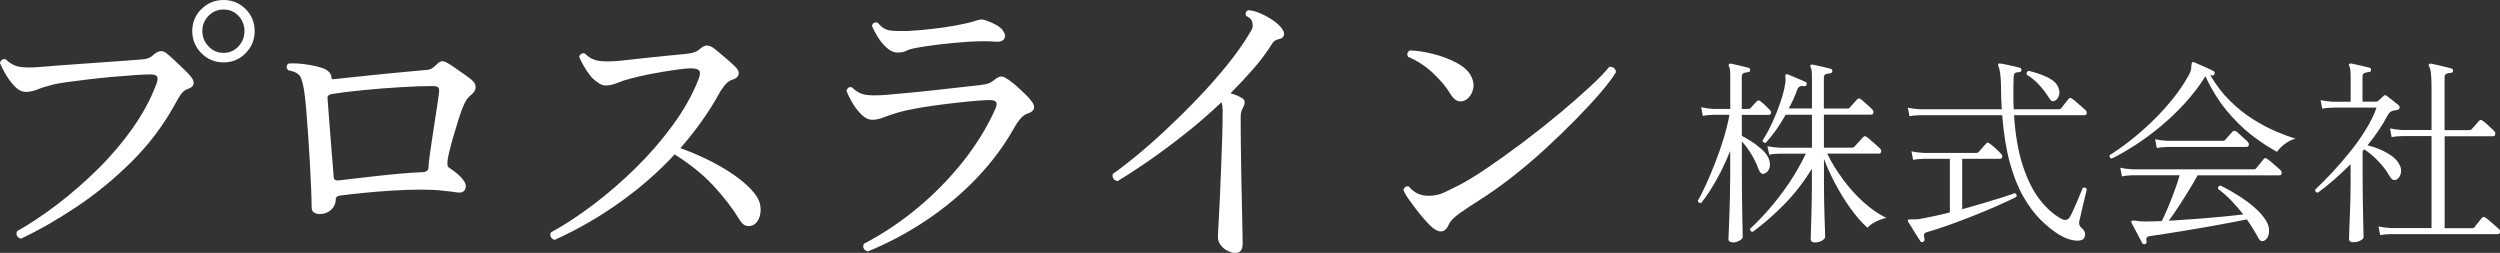
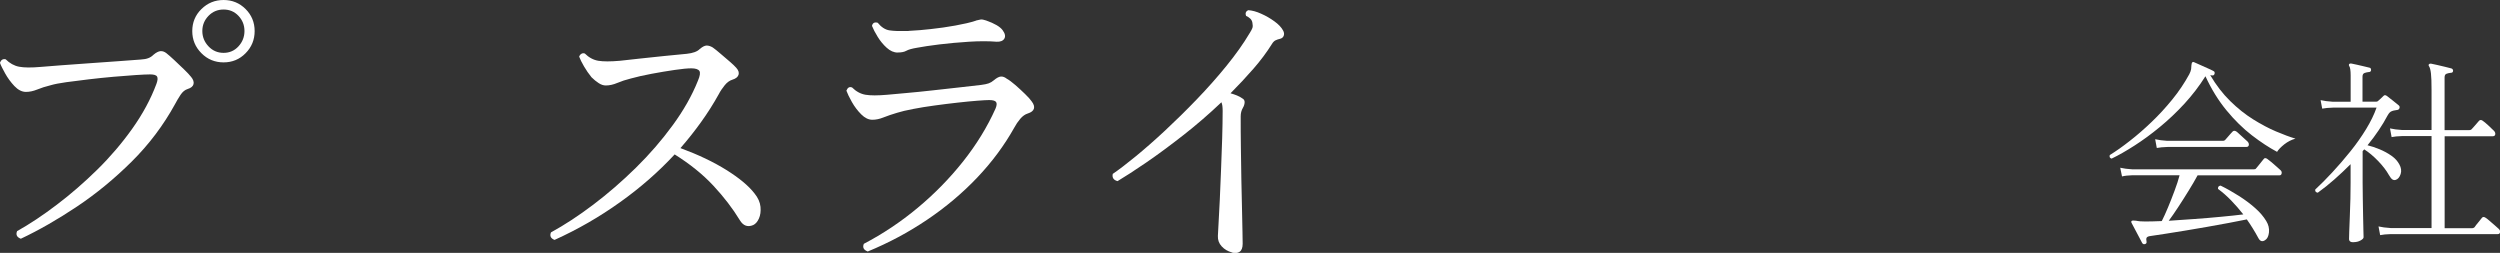
<svg xmlns="http://www.w3.org/2000/svg" id="_レイヤー_2" viewBox="0 0 419.99 42.48">
  <rect x="0" y="0" width="419.99" height="42.48" fill="#333333" stroke="none" />
  <defs>
    <style>.cls-1{fill:#fff;}</style>
  </defs>
  <g id="_レイヤー_1-2">
    <path class="cls-1" d="m3.51,40.11c-.67-.25-.89-.67-.64-1.28,2.09-1.17,4.31-2.64,6.65-4.42,2.34-1.77,4.61-3.74,6.81-5.9,2.2-2.16,4.17-4.47,5.91-6.92,1.74-2.45,3.09-4.95,4.04-7.5.21-.57.25-.98.11-1.22-.14-.25-.53-.37-1.17-.37-.53,0-1.35.04-2.45.11-1.1.07-2.34.17-3.72.29-1.38.12-2.77.27-4.15.43-1.38.16-2.64.32-3.78.48-1.14.16-2,.33-2.61.51-.85.21-1.61.45-2.26.72-.66.27-1.29.4-1.89.4-.67,0-1.32-.33-1.94-.98-.62-.66-1.14-1.37-1.57-2.15-.18-.32-.35-.64-.51-.96s-.28-.59-.35-.8c.18-.5.5-.69.96-.59.67.67,1.43,1.09,2.26,1.25.83.16,2.05.17,3.64.03.78-.07,1.92-.16,3.4-.27,1.49-.11,3.1-.22,4.84-.35,1.74-.12,3.38-.24,4.92-.35,1.54-.11,2.76-.19,3.64-.27.53-.03.96-.11,1.28-.24.32-.12.6-.31.85-.56.46-.39.86-.59,1.2-.61.34-.02.66.1.98.35.32.25.75.63,1.3,1.14.55.51,1.1,1.04,1.65,1.57.55.53.95.96,1.2,1.28.35.43.49.82.4,1.2-.09.37-.42.65-.98.82-.46.14-.86.47-1.2.98-.34.51-.65,1.04-.93,1.57-1.95,3.55-4.37,6.76-7.26,9.63-2.89,2.87-5.95,5.39-9.18,7.55-3.23,2.16-6.38,3.97-9.47,5.43ZM37.56,10.48c-1.45,0-2.7-.51-3.72-1.54-1.03-1.03-1.54-2.27-1.54-3.72s.51-2.69,1.54-3.7c1.03-1.01,2.27-1.52,3.72-1.52s2.69.51,3.7,1.52c1.01,1.01,1.52,2.24,1.52,3.7s-.51,2.7-1.52,3.72c-1.01,1.03-2.24,1.54-3.7,1.54Zm0-1.6c.99,0,1.83-.36,2.5-1.09.67-.73,1.01-1.59,1.01-2.58s-.34-1.84-1.01-2.55c-.67-.71-1.51-1.06-2.5-1.06s-1.84.35-2.53,1.06c-.69.71-1.04,1.56-1.04,2.55s.35,1.85,1.04,2.58c.69.73,1.53,1.09,2.53,1.09Z" />
-     <path class="cls-1" d="m53.68,35.96c-.32,0-.62-.08-.9-.24-.28-.16-.43-.47-.43-.93,0-.74-.03-1.77-.08-3.09-.05-1.31-.12-2.75-.21-4.31-.09-1.56-.19-3.12-.29-4.68-.11-1.56-.21-2.98-.32-4.26s-.21-2.25-.32-2.93c-.14-1.03-.34-1.85-.59-2.47-.25-.62-.96-1.04-2.13-1.25-.35-.43-.34-.8.05-1.12.74-.07,1.66-.03,2.74.11,1.08.14,2.01.34,2.79.59.5.14.9.36,1.22.66.32.3.48.65.48,1.04,0,.21.18.28.53.21,1.06-.11,2.3-.24,3.72-.4,1.42-.16,2.87-.31,4.36-.45,1.49-.14,2.88-.27,4.18-.4,1.29-.12,2.35-.22,3.17-.29.39-.03.7-.12.93-.27.23-.14.52-.39.88-.74.28-.28.55-.43.8-.45.25-.02.58.1,1.01.35.32.18.73.44,1.22.8.5.35,1,.71,1.52,1.06.51.35.91.66,1.2.9.43.35.66.74.69,1.14.04.41-.14.81-.53,1.2-.46.39-.79.73-.98,1.01-.2.28-.42.73-.67,1.33-.21.53-.46,1.25-.74,2.15-.28.9-.57,1.84-.85,2.82-.28.98-.51,1.84-.69,2.61-.18.76-.27,1.27-.27,1.52v.27c0,.21,0,.36.03.45.02.09.13.2.35.35.39.25.79.54,1.2.88.41.34.72.65.93.93.5.57.67,1.11.51,1.62-.16.51-.59.74-1.3.66-.71-.11-1.58-.21-2.61-.32-1.03-.11-2.23-.16-3.62-.16-1.45,0-3.04.05-4.76.16-1.72.11-3.37.24-4.95.4-1.58.16-2.88.31-3.91.45-.43.07-.64.28-.64.64,0,.67-.26,1.25-.77,1.73-.51.48-1.16.72-1.94.72Zm3.09-5.64c.64-.07,1.56-.18,2.77-.32,1.21-.14,2.51-.29,3.91-.45,1.4-.16,2.75-.29,4.04-.4,1.29-.11,2.37-.18,3.22-.21.85,0,1.28-.27,1.28-.8,0-.39.07-1.1.21-2.13.14-1.03.31-2.18.51-3.46.19-1.28.39-2.54.58-3.78.19-1.24.35-2.27.45-3.09.07-.5.04-.82-.11-.98-.14-.16-.48-.24-1.01-.24-1.49,0-3.26.06-5.32.19-2.06.12-4.11.28-6.17.48-2.06.2-3.85.42-5.37.66-.53.11-.78.34-.74.69.03.46.09,1.16.16,2.1.07.94.15,1.99.24,3.14.09,1.15.18,2.3.27,3.43.09,1.14.17,2.11.24,2.93.07.82.11,1.35.11,1.6.03.28.11.46.24.53.12.07.29.11.51.11Z" />
    <path class="cls-1" d="m93.2,40.32c-.67-.25-.89-.67-.64-1.28,2.27-1.24,4.64-2.79,7.1-4.65,2.46-1.86,4.85-3.93,7.16-6.2,2.31-2.27,4.37-4.65,6.2-7.16,1.83-2.5,3.24-4.99,4.23-7.47.35-.82.43-1.36.24-1.65-.2-.28-.65-.43-1.36-.43-.64,0-1.57.09-2.79.27-1.22.18-2.5.39-3.83.64-1.33.25-2.51.51-3.54.8-.85.21-1.6.46-2.26.74-.66.28-1.3.43-1.94.43-.39,0-.79-.13-1.2-.4-.41-.27-.81-.59-1.2-.98-.46-.57-.88-1.17-1.25-1.81-.37-.64-.65-1.19-.82-1.65.07-.21.19-.37.37-.48.18-.11.37-.12.58-.05.67.67,1.43,1.08,2.26,1.22.83.14,2.05.14,3.64,0,.92-.11,2.04-.23,3.35-.37,1.31-.14,2.67-.28,4.07-.43,1.4-.14,2.67-.27,3.8-.37,1.03-.11,1.76-.37,2.18-.8.46-.39.85-.59,1.17-.59s.66.11,1.01.32c.35.25.79.59,1.3,1.04.51.44,1.02.88,1.52,1.3.5.43.87.78,1.12,1.06.39.43.52.82.4,1.2-.12.37-.47.65-1.04.82-.46.14-.89.45-1.28.93-.39.48-.73.98-1.01,1.52-.89,1.6-1.87,3.15-2.95,4.65-1.08,1.51-2.24,2.97-3.48,4.39,2.98,1.1,5.55,2.32,7.71,3.67,2.16,1.35,3.74,2.66,4.73,3.94.6.74.94,1.5,1.01,2.26.07.76-.02,1.42-.27,1.97-.25.55-.57.91-.96,1.09-.92.39-1.67.12-2.23-.8-1.21-1.99-2.7-3.93-4.47-5.83-1.77-1.9-3.94-3.64-6.49-5.24-2.7,2.91-5.75,5.59-9.18,8.03-3.42,2.45-7.08,4.56-10.99,6.33Z" />
    <path class="cls-1" d="m145.76,42.24c-.67-.25-.89-.67-.64-1.28,3.19-1.67,6.21-3.68,9.04-6.04,2.84-2.36,5.38-4.96,7.63-7.79,2.25-2.84,4.07-5.8,5.45-8.88.21-.5.25-.86.11-1.09-.14-.23-.53-.35-1.17-.35-.39,0-1.06.04-1.99.11-.94.07-2.04.18-3.3.32-1.26.14-2.55.3-3.86.48-1.31.18-2.53.37-3.64.59-1.12.21-2.01.43-2.69.64-.85.25-1.6.51-2.26.77-.66.27-1.29.4-1.89.4-.64,0-1.26-.3-1.86-.9-.6-.6-1.13-1.29-1.57-2.07-.44-.78-.75-1.42-.93-1.92.21-.53.53-.71.96-.53.67.67,1.43,1.08,2.26,1.22.83.14,2.05.14,3.64,0,.75-.07,1.81-.17,3.19-.29,1.38-.12,2.87-.27,4.47-.45,1.6-.18,3.12-.35,4.58-.51,1.45-.16,2.62-.29,3.51-.4.57-.07,1-.16,1.3-.27.3-.11.59-.28.88-.53.46-.39.85-.59,1.17-.61.32-.02.64.1.96.35.39.21.87.57,1.44,1.06.57.5,1.12,1,1.65,1.52.53.51.9.93,1.12,1.25.35.46.48.87.37,1.22-.11.35-.44.62-1.01.8-.46.14-.89.44-1.28.9-.39.46-.73.96-1.01,1.49-1.67,2.98-3.74,5.77-6.22,8.38-2.48,2.61-5.28,4.97-8.41,7.08-3.12,2.11-6.46,3.89-10,5.35Zm5.05-33.41c-.64,0-1.25-.27-1.84-.8s-1.09-1.14-1.52-1.84c-.43-.69-.74-1.3-.96-1.84.11-.5.43-.67.96-.53.6.74,1.26,1.17,1.97,1.28.71.11,1.68.14,2.93.11.14,0,.28,0,.43-.03.14-.02.3-.03.48-.03.75-.03,1.79-.12,3.14-.27,1.35-.14,2.71-.34,4.1-.59,1.38-.25,2.52-.51,3.4-.8.04,0,.07-.02.11-.05.25-.07.49-.12.72-.16.23-.03.54.02.93.16,1.42.5,2.34,1.04,2.77,1.62s.52,1.06.29,1.44c-.23.37-.67.54-1.3.51-1.35-.11-2.89-.11-4.63,0-1.74.11-3.4.26-4.97.45-1.58.2-2.83.38-3.75.56-.85.14-1.45.31-1.81.51-.35.2-.83.29-1.44.29Z" />
    <path class="cls-1" d="m206.94,42.4c-.67-.18-1.24-.51-1.7-1.01-.46-.5-.67-1.08-.64-1.76,0-.28.04-.98.11-2.07.07-1.1.14-2.43.21-3.99.07-1.56.14-3.24.21-5.03.07-1.79.13-3.56.19-5.29.05-1.74.08-3.28.08-4.63,0-.32-.02-.6-.05-.85-.04-.25-.09-.44-.16-.59-2.09,1.99-4.24,3.84-6.44,5.56-2.2,1.72-4.26,3.24-6.17,4.55-1.92,1.31-3.53,2.36-4.84,3.14-.67-.18-.94-.59-.8-1.22.99-.67,2.26-1.64,3.8-2.9,1.54-1.26,3.2-2.71,4.97-4.36,1.77-1.65,3.55-3.4,5.35-5.27,1.79-1.86,3.46-3.74,5-5.64,1.54-1.9,2.83-3.71,3.86-5.45.25-.39.41-.69.48-.9.07-.21.07-.5,0-.85-.04-.28-.16-.52-.37-.72-.21-.19-.44-.35-.69-.45-.18-.46-.05-.78.37-.96.64.04,1.36.23,2.15.59.8.35,1.54.78,2.23,1.28.69.5,1.18,1.01,1.46,1.54.18.32.21.61.11.88s-.3.43-.59.51c-.32.07-.58.16-.8.27-.21.11-.41.3-.58.59-.89,1.42-1.93,2.82-3.14,4.2-1.21,1.38-2.48,2.75-3.83,4.1.39.11.75.23,1.09.37.34.14.63.3.88.48.28.14.42.37.4.69-.02.32-.12.62-.29.9-.25.43-.37.9-.37,1.44,0,1.6,0,3.31.03,5.13.02,1.83.04,3.64.08,5.43.04,1.79.07,3.46.11,5,.04,1.54.06,2.83.08,3.86.02,1.03.03,1.68.03,1.97,0,.67-.17,1.13-.51,1.36-.34.23-.77.27-1.3.13Z" />
-     <path class="cls-1" d="m240.14,37.77c-.53-.53-1.11-1.19-1.73-1.97-.62-.78-1.18-1.52-1.68-2.23-.46-.64-.78-1.19-.96-1.65.07-.25.19-.43.37-.53.18-.11.35-.12.53-.05.39.46.85.83,1.38,1.12.53.28,1.19.43,1.97.43.96,0,1.83-.19,2.61-.56.78-.37,1.52-.74,2.23-1.09,1.45-.74,3.15-1.77,5.08-3.09,1.93-1.31,3.94-2.76,6.04-4.34,2.09-1.58,4.1-3.17,6.01-4.76s3.62-3.09,5.11-4.47c1.49-1.38,2.57-2.5,3.25-3.35.32-.03.59.04.8.21.21.18.32.41.32.69-.5.85-1.32,1.95-2.47,3.3-1.15,1.35-2.53,2.84-4.12,4.47-1.6,1.63-3.31,3.29-5.13,4.97-1.83,1.68-3.69,3.27-5.59,4.76-1.9,1.49-3.72,2.78-5.45,3.88-1.35.85-2.5,1.61-3.46,2.29-.96.67-1.58,1.31-1.86,1.92-.67,1.53-1.76,1.54-3.25.05Zm6.12-21.01c-.35.25-.76.33-1.22.24-.46-.09-.9-.47-1.33-1.14-.71-1.21-1.7-2.4-2.98-3.59-1.28-1.19-2.68-2.1-4.2-2.74-.21-.46-.11-.82.32-1.06,1.21.04,2.51.23,3.91.59,1.4.35,2.69.84,3.88,1.46,1.19.62,2.01,1.36,2.47,2.21.43.78.54,1.55.35,2.31-.2.76-.59,1.34-1.2,1.73Z" />
-     <path class="cls-1" d="m291.07,40.7c-.46,0-.7-.19-.7-.56,0-.11.02-.5.05-1.16s.07-1.5.1-2.51c.03-1.01.07-2.1.1-3.29.03-1.18.05-2.34.05-3.47v-4.35c-.49,1.22-1.02,2.39-1.59,3.51-.58,1.12-1.15,2.13-1.73,3.04-.58.91-1.1,1.64-1.56,2.19-.33.04-.52-.09-.56-.4.4-.66.85-1.56,1.36-2.67.51-1.12,1.03-2.35,1.56-3.7.53-1.35,1.01-2.72,1.43-4.12.42-1.4.74-2.7.96-3.92h-2.69c-.73.02-1.33.08-1.79.17l-.27-1.46c.55.16,1.23.25,2.03.3h2.86v-5.61c0-.82-.08-1.34-.23-1.56-.07-.11-.07-.23,0-.37.11-.07.22-.09.33-.07.35.07.84.17,1.45.32.61.14,1.11.27,1.51.38.22.07.31.2.27.4,0,.22-.12.33-.37.33-.22.02-.45.07-.68.15-.23.08-.35.28-.35.61v5.42h1.13c.13,0,.25-.06.37-.17.11-.13.28-.33.52-.58.23-.25.39-.43.48-.51.2-.22.41-.23.63-.03.22.16.49.38.8.68.31.3.56.55.76.75.2.18.27.37.22.56-.06.2-.18.3-.38.3h-4.52v3.52c.35.18.85.47,1.48.86s1.23.85,1.81,1.36c.58.51.97,1.02,1.2,1.53.24.58.3,1.11.17,1.59-.13.49-.42.82-.86,1-.4.18-.73-.08-1-.76-.29-.82-.69-1.66-1.21-2.51-.52-.85-1.05-1.56-1.58-2.11v5.95c0,1.15,0,2.3.02,3.44.01,1.14.03,2.19.05,3.16.02.96.04,1.76.05,2.38s.02,1,.02,1.13c0,.18-.18.37-.55.58-.37.21-.74.32-1.11.32Zm13.82.03c-.46,0-.7-.2-.7-.6,0-.09.01-.44.03-1.06.02-.62.04-1.38.07-2.29.02-.91.04-1.84.07-2.81.02-.96.03-1.83.03-2.61v-3.02c-1.4,2.28-2.97,4.31-4.73,6.08-1.76,1.77-3.49,3.28-5.2,4.52-.31,0-.46-.17-.46-.5,1.02-.93,2.1-2.05,3.24-3.36,1.14-1.31,2.24-2.75,3.31-4.32,1.06-1.57,2-3.22,2.82-4.95h-4.39c-.73.02-1.32.08-1.76.17l-.3-1.43c.55.13,1.24.22,2.06.27h5.42v-5.55h-4.42c-.49.89-1.02,1.73-1.59,2.54-.58.81-1.15,1.53-1.73,2.18-.13.02-.25,0-.37-.07-.11-.07-.18-.17-.2-.3.58-.89,1.12-1.89,1.64-3.01.52-1.12.97-2.25,1.36-3.39.39-1.14.66-2.18.81-3.11.04-.27.07-.49.07-.68s-.01-.34-.03-.45c-.02-.22-.01-.37.03-.43.04-.09.15-.11.33-.07.22.09.53.22.93.38.4.17.8.34,1.2.51.4.18.7.31.9.4.2.07.25.21.17.43-.02.22-.16.31-.4.27-.29-.04-.53-.03-.71.05-.19.08-.34.25-.45.51-.18.51-.39,1.04-.63,1.58-.24.54-.51,1.08-.8,1.61h3.89v-5.38c0-.82-.08-1.34-.23-1.56-.09-.13-.09-.24,0-.33.07-.09.18-.12.33-.1.24.04.56.11.95.2.39.09.77.18,1.16.27.39.09.7.17.95.23.18.07.27.2.27.4-.02.2-.14.32-.37.37-.24.02-.48.07-.71.13-.23.07-.35.27-.35.6v5.18h3.99c.15,0,.27-.04.33-.13.07-.07.19-.2.38-.42.19-.21.37-.42.55-.61.18-.2.3-.33.37-.4.15-.15.34-.17.56-.03.13.09.33.25.6.5.27.24.53.48.8.71.27.23.44.4.53.51.2.2.27.4.22.6-.06.2-.21.3-.45.3h-7.87v5.55h4.75c.13,0,.25-.06.37-.17.07-.07.2-.22.42-.45.21-.23.42-.47.63-.7.21-.23.35-.38.42-.45.18-.2.38-.21.6-.03.13.09.36.27.68.55.32.28.64.55.95.83.31.28.51.46.6.55.18.16.24.34.2.55-.04.21-.16.32-.33.32h-8.74c.71,1.44,1.58,2.86,2.61,4.27,1.03,1.41,2.17,2.68,3.42,3.82,1.25,1.14,2.55,2.04,3.9,2.71-.62.13-1.22.35-1.81.65-.59.3-1.04.64-1.35,1.01-1-.91-1.95-2-2.86-3.27-.91-1.27-1.74-2.62-2.51-4.05-.76-1.43-1.41-2.84-1.94-4.24v4.65c0,.84.01,1.73.03,2.66.02.93.04,1.81.07,2.64.02.83.04,1.53.07,2.09s.03.91.03,1.05c0,.2-.17.4-.51.61-.34.21-.74.32-1.18.32Z" />
-     <path class="cls-1" d="m323.07,40.64c-.2.09-.35.04-.46-.13-.13-.22-.34-.54-.61-.96-.28-.42-.55-.85-.81-1.3-.27-.44-.48-.78-.63-1-.09-.13-.09-.24,0-.33.04-.04.24-.07.6-.07h.61c.23,0,.49-.02.78-.07.64-.11,1.4-.26,2.28-.45.88-.19,1.79-.4,2.74-.65v-9h-4.39c-.73.02-1.33.08-1.79.17l-.27-1.43c.55.13,1.23.22,2.03.27h8.87c.15,0,.28-.04.37-.13.07-.09.19-.23.37-.43.18-.2.35-.4.53-.6.18-.2.3-.33.37-.4.15-.22.34-.23.56-.03.24.16.58.43,1,.81.42.39.73.69.93.91.2.2.27.39.22.58-.06.19-.19.28-.42.28h-6.31v8.47c1.2-.33,2.36-.66,3.5-1,1.14-.33,2.18-.65,3.12-.95s1.69-.55,2.24-.75c.11.04.19.13.25.25.06.12.05.25-.02.38-.69.35-1.64.8-2.86,1.35-1.22.54-2.55,1.1-3.99,1.68-1.44.58-2.88,1.12-4.32,1.64-1.44.52-2.72.94-3.85,1.25-.29.09-.45.22-.48.4-.03.18,0,.43.08.76.04.22-.03.38-.23.47Zm27.14-.83c-.15.47-.65.67-1.49.61-.84-.06-1.78-.39-2.82-1.01-1.06-.66-2.1-1.51-3.12-2.52-1.02-1.02-1.97-2.3-2.86-3.84-.89-1.54-1.64-3.43-2.26-5.66-.62-2.24-1.05-4.92-1.3-8.04h-13.82c-.73.02-1.32.08-1.76.17l-.27-1.43c.55.13,1.23.22,2.03.27h13.75c-.04-.64-.08-1.29-.1-1.94-.02-.65-.03-1.32-.03-2.01-.02-.95-.07-1.68-.15-2.19-.08-.51-.17-.87-.28-1.1-.09-.13-.09-.25,0-.37.04-.09.14-.11.3-.07.24.02.58.08,1,.17.42.09.85.18,1.28.28.43.1.77.18,1.01.25.18.02.27.16.27.4-.02.22-.14.33-.37.33-.35.02-.59.08-.71.17-.12.09-.19.29-.22.6-.07,1.95-.07,3.78,0,5.48h7.51c.22,0,.39-.07.5-.2.13-.18.34-.44.61-.8.28-.35.47-.6.58-.73.15-.22.37-.23.63-.03.18.11.41.29.7.55.29.25.58.51.88.76.3.25.51.45.65.58.18.18.24.37.2.56-.04.2-.17.3-.37.3h-11.83c.22,3.34.71,6.18,1.48,8.51s1.71,4.21,2.82,5.65c1.12,1.44,2.32,2.51,3.6,3.22.6.35,1.07.29,1.43-.2.13-.2.31-.54.53-1.01.22-.48.45-.99.68-1.54.23-.55.44-1.06.63-1.51.19-.45.32-.76.38-.91.13-.07.27-.08.4-.03.13.04.22.12.27.23-.02.16-.09.48-.22.98-.12.5-.25,1.05-.4,1.66-.14.61-.27,1.16-.38,1.66-.11.5-.19.81-.23.95-.13.51-.04.91.27,1.2.29.24.49.49.6.75.11.25.11.55,0,.88Zm-4.95-22.92c-.2.11-.37.14-.51.1-.14-.04-.3-.2-.48-.47-.42-.71-.97-1.44-1.64-2.19-.68-.75-1.39-1.34-2.14-1.76-.04-.15-.04-.3.02-.43.05-.13.16-.21.32-.23.97.22,1.94.54,2.89.96.95.42,1.59.93,1.93,1.53.31.58.4,1.09.28,1.54-.12.45-.34.77-.65.95Z" />
    <path class="cls-1" d="m354.76,26.65c-.31-.07-.42-.27-.33-.6,1.04-.64,2.16-1.43,3.37-2.38,1.21-.94,2.43-2,3.65-3.17,1.23-1.17,2.39-2.44,3.49-3.79,1.1-1.35,2.04-2.76,2.84-4.22.18-.33.28-.63.32-.88.03-.25.05-.47.05-.65.02-.29.08-.45.17-.5.09-.07.19-.07.3,0,.27.11.6.26,1.01.45.41.19.82.37,1.23.55.41.18.74.33.98.47.11.04.18.11.2.2.02.09.02.18,0,.27-.07.22-.21.31-.43.27-.04,0-.09,0-.15-.02-.06-.01-.11-.02-.15-.02,1,1.68,2.11,3.13,3.36,4.35,1.24,1.22,2.52,2.24,3.85,3.07,1.33.83,2.61,1.51,3.84,2.03,1.23.52,2.32.93,3.27,1.21-.66.18-1.29.5-1.88.96-.59.47-.99.89-1.21,1.26-1.33-.71-2.74-1.63-4.22-2.77-1.48-1.14-2.91-2.54-4.27-4.19-1.36-1.65-2.54-3.56-3.54-5.73l-.03.03c-1.02,1.62-2.19,3.14-3.5,4.57-1.32,1.43-2.7,2.74-4.14,3.92-1.44,1.19-2.85,2.22-4.24,3.11-1.38.89-2.66,1.62-3.84,2.19Zm5.58,14.35c-.18.07-.33.01-.46-.17-.09-.18-.25-.49-.5-.95-.24-.45-.49-.91-.73-1.38s-.43-.82-.56-1.06c-.07-.15-.06-.27.03-.33.09-.07.33-.08.73-.03.2.04.43.08.68.1.25.02.55.03.88.03.4,0,.83,0,1.3-.02.47-.01.95-.03,1.46-.05.31-.6.65-1.35,1.03-2.26.38-.91.75-1.85,1.11-2.82.37-.97.65-1.85.85-2.62h-7.91c-.73.02-1.32.09-1.76.2l-.3-1.46c.55.13,1.24.22,2.06.27h20.33c.11,0,.2-.01.27-.03.07-.02.13-.08.2-.17.07-.09.19-.24.37-.45.18-.21.35-.43.52-.65.17-.22.28-.37.35-.43.13-.2.33-.21.6-.03.11.07.33.24.65.51.32.28.64.55.96.83.32.28.53.46.61.55.18.16.24.34.2.55-.04.21-.16.32-.33.32h-13.79c-.42.78-.92,1.64-1.51,2.59-.59.95-1.17,1.88-1.76,2.77s-1.11,1.66-1.58,2.28c1.35-.09,2.79-.19,4.32-.3,1.53-.11,3.01-.23,4.44-.37,1.43-.13,2.69-.27,3.77-.4-.66-.84-1.35-1.62-2.04-2.34-.7-.72-1.43-1.37-2.21-1.94-.04-.33.1-.52.43-.56,1.04.51,2.06,1.09,3.07,1.73,1.01.64,1.92,1.32,2.72,2.03.81.71,1.43,1.44,1.88,2.19.38.62.53,1.26.46,1.91-.07.65-.29,1.09-.66,1.31-.46.31-.84.19-1.13-.37-.31-.58-.63-1.12-.95-1.64-.32-.52-.65-1.01-.98-1.48-.89.18-1.91.38-3.07.6-1.16.22-2.38.44-3.64.66-1.26.22-2.5.43-3.7.63-1.21.2-2.31.38-3.31.53-1,.15-1.82.28-2.46.37-.35.04-.57.14-.65.28-.08.14-.08.36-.02.65.04.22-.04.37-.27.43Zm1.99-16.15l-.27-1.46c.55.13,1.23.22,2.03.27h9.34c.15,0,.28-.04.37-.13.07-.07.19-.2.37-.42.18-.21.35-.42.53-.61s.3-.33.37-.4c.15-.15.35-.17.6-.03.13.09.33.25.58.5.25.24.52.48.78.71.27.23.45.4.56.51.18.2.24.4.2.6-.04.2-.19.3-.43.3h-13.22c-.75.02-1.35.08-1.79.17Z" />
    <path class="cls-1" d="m395.36,40.7c-.49,0-.73-.19-.73-.56,0-.11.01-.51.03-1.21.02-.7.06-1.55.1-2.56.04-1.01.08-2.02.1-3.02.02-1.01.03-1.88.03-2.61v-3.16c-.89.89-1.79,1.74-2.72,2.56-.93.82-1.86,1.56-2.79,2.23-.33-.04-.48-.22-.43-.53.91-.84,1.87-1.81,2.89-2.91,1.02-1.1,2.02-2.26,3.01-3.49.99-1.23,1.87-2.48,2.64-3.74.77-1.26,1.36-2.47,1.76-3.62h-7.34c-.73.02-1.33.08-1.79.17l-.27-1.43c.55.13,1.23.22,2.03.27h3.02v-4.42c0-.82-.08-1.34-.23-1.56-.09-.13-.09-.25,0-.37.07-.07.18-.09.33-.07.24.04.56.11.95.2.39.09.77.18,1.16.27.39.09.7.17.95.23.18.02.27.16.27.4-.02.22-.14.33-.37.33-.22.02-.45.07-.7.15-.24.08-.37.28-.37.61v4.22h2.26c.15,0,.27-.03.33-.1.13-.11.29-.25.47-.42.18-.17.34-.33.5-.48.13-.13.31-.12.53.03.24.18.58.44,1,.78.42.34.75.61,1,.81.13.11.18.25.13.43-.04.18-.16.29-.33.33-.13.02-.29.05-.48.08-.19.03-.34.07-.45.12-.27.07-.52.32-.76.76-.42.8-.91,1.62-1.48,2.46-.56.84-1.19,1.68-1.88,2.52.64.16,1.32.38,2.04.68s1.38.66,1.98,1.08c.6.42,1.04.91,1.33,1.46.31.55.38,1.09.22,1.61-.17.52-.44.85-.81.98-.22.07-.42.04-.58-.07-.17-.11-.36-.35-.58-.73-.42-.75-1.02-1.54-1.81-2.36-.79-.82-1.57-1.47-2.34-1.96l-.27.3v5.32c0,.8.01,1.69.03,2.69.02,1,.04,1.96.05,2.89.01.93.03,1.72.05,2.38.02.65.03,1.05.03,1.18,0,.18-.17.36-.52.55-.34.19-.74.28-1.18.28Zm4.49-1.23l-.27-1.43c.55.13,1.23.22,2.03.27h6.88v-15.45h-4.95c-.73.02-1.32.08-1.76.17l-.27-1.46c.55.13,1.23.22,2.03.27h4.95v-6.74c0-1.26-.03-2.19-.1-2.77-.07-.59-.18-.99-.33-1.21-.09-.13-.09-.24,0-.33.09-.09.2-.12.33-.1.24.04.59.12,1.03.22.44.1.9.21,1.36.32.47.11.82.2,1.06.27.18.07.27.2.27.4-.02.22-.14.33-.37.33-.24.02-.48.07-.71.15-.23.08-.35.28-.35.61v8.87h4.15c.15,0,.28-.04.37-.13.11-.11.32-.34.63-.7.31-.35.52-.6.63-.73.18-.18.38-.19.6-.03.24.16.57.43.98.81.41.39.73.69.95.91.18.2.24.4.2.6s-.19.3-.43.3h-8.07v15.45h4.55c.22,0,.39-.07.5-.2.11-.18.31-.44.6-.78.29-.34.49-.59.6-.75.15-.2.37-.21.63-.03.18.11.41.29.7.55.29.25.58.51.88.76.3.25.52.45.65.58.18.18.24.37.2.56s-.17.3-.37.3h-18.01c-.73.02-1.32.08-1.76.17Z" />
  </g>
</svg>